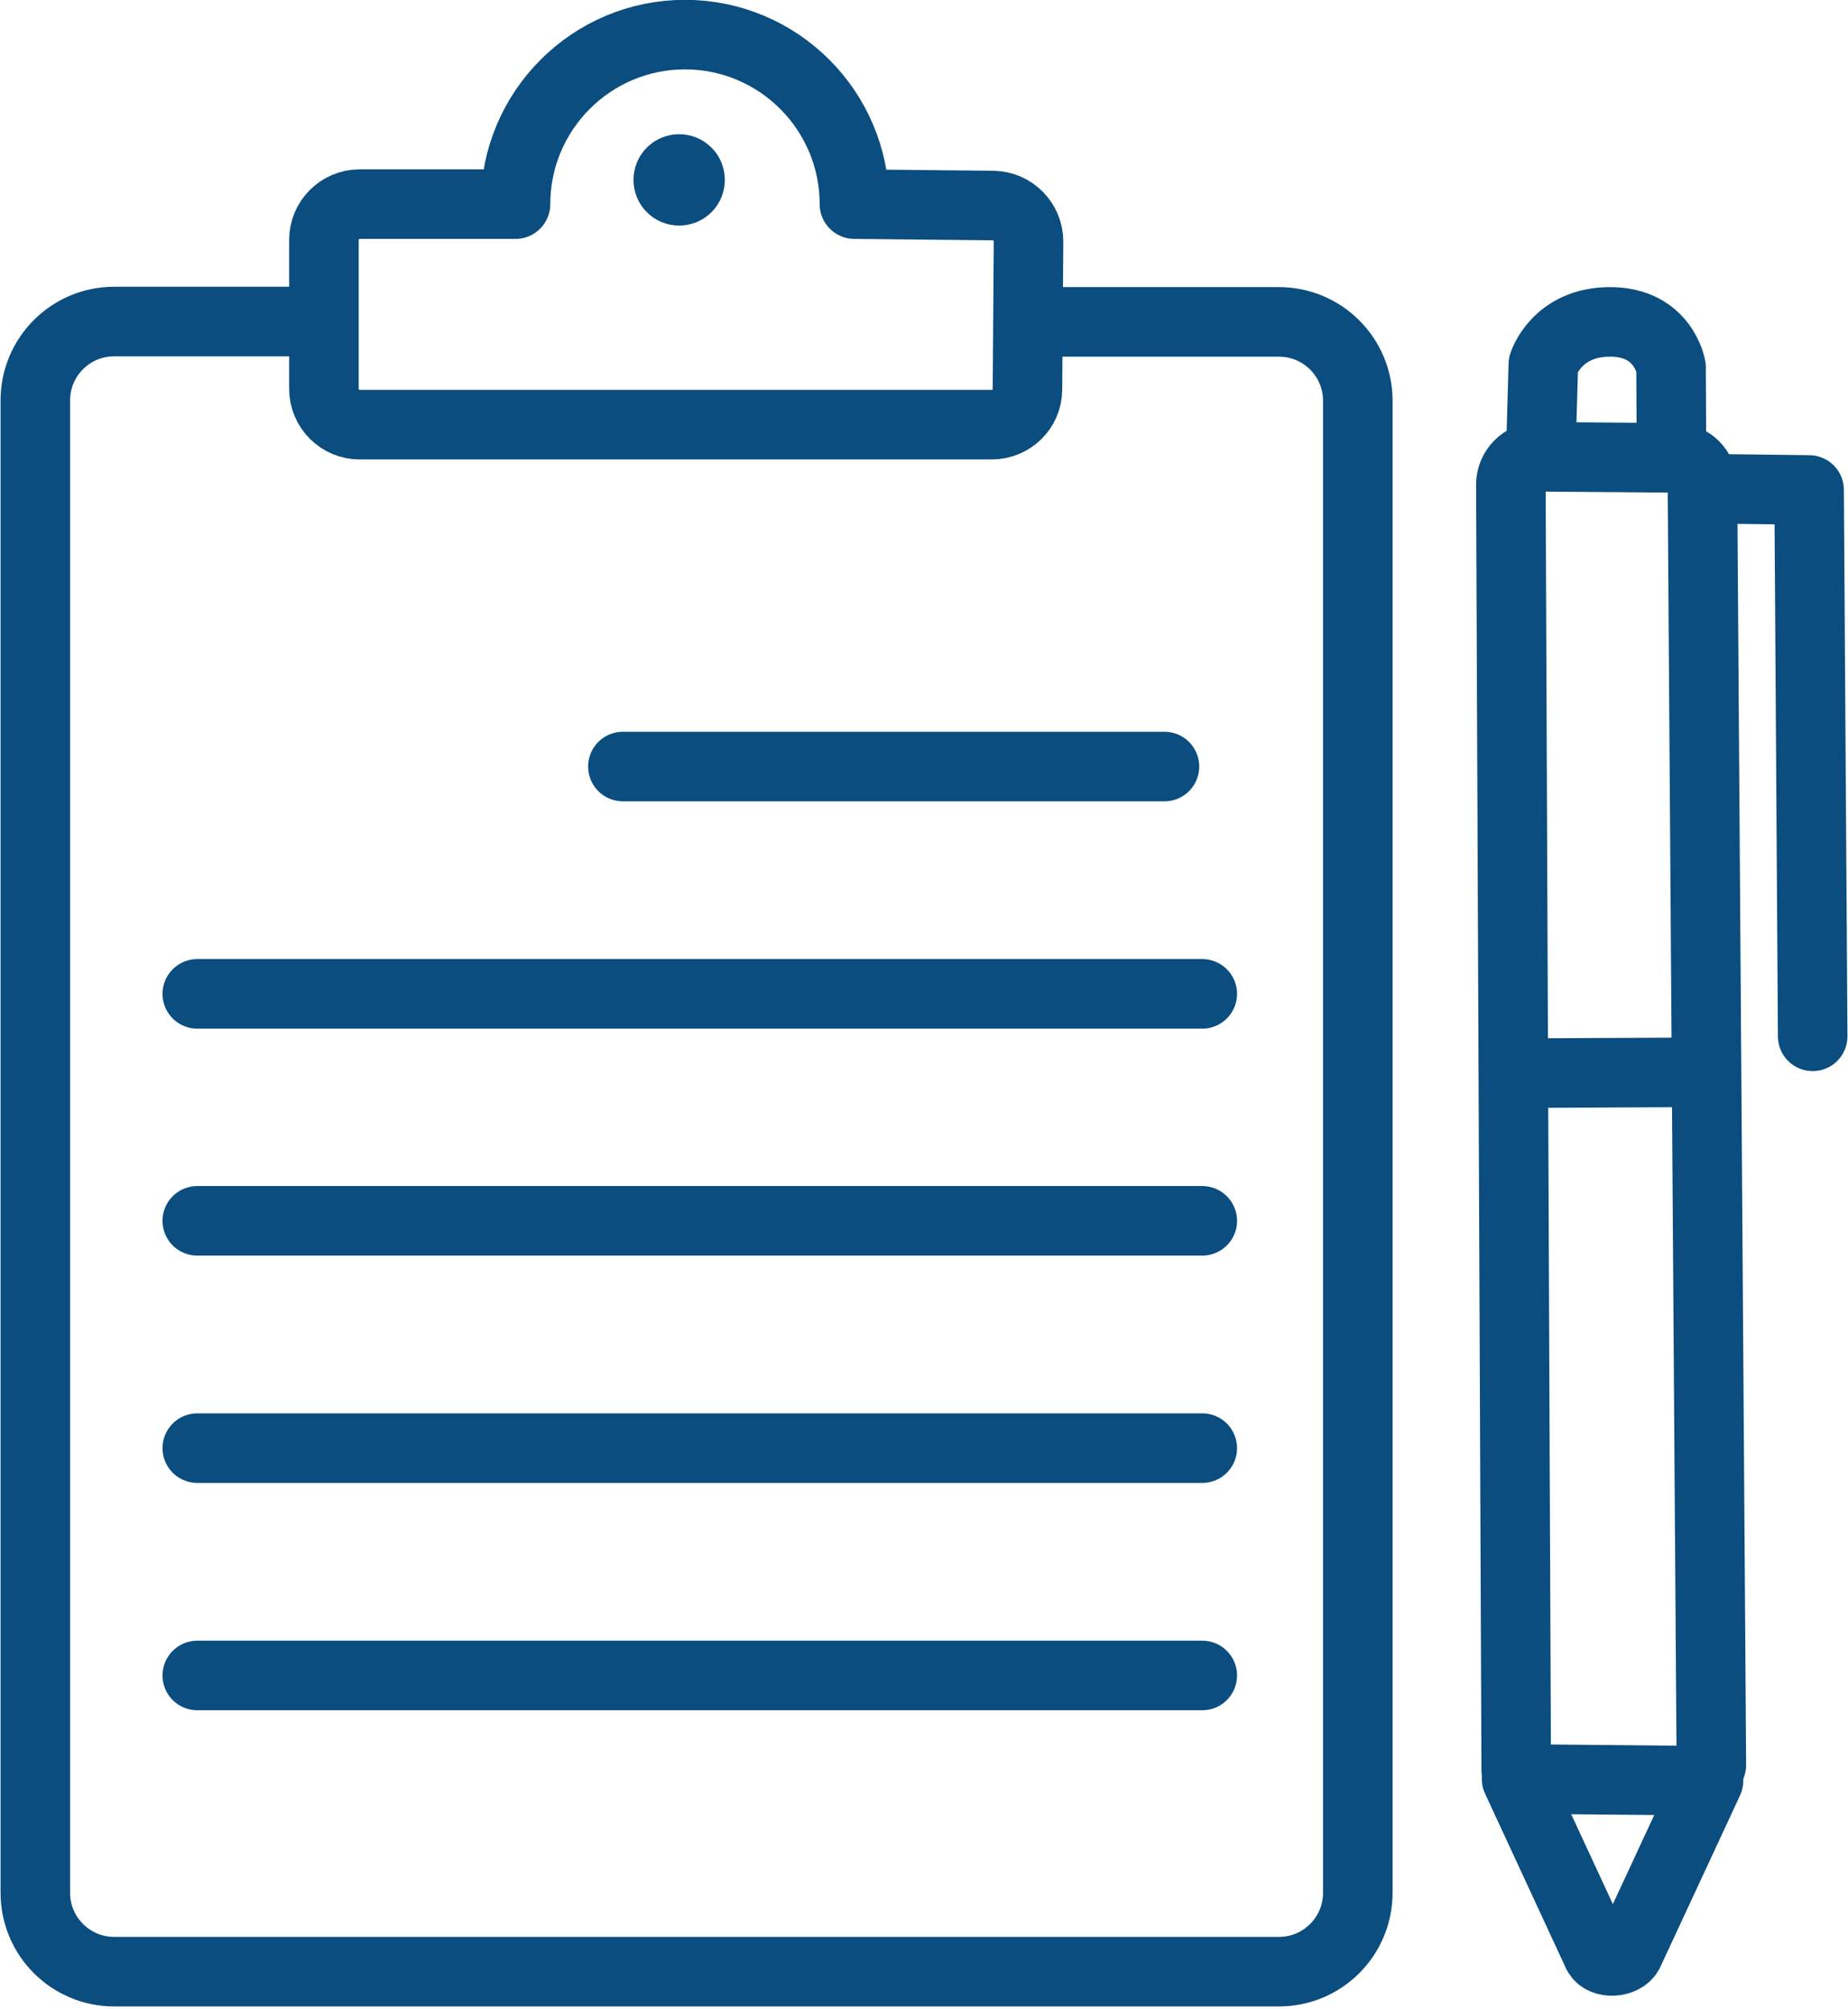
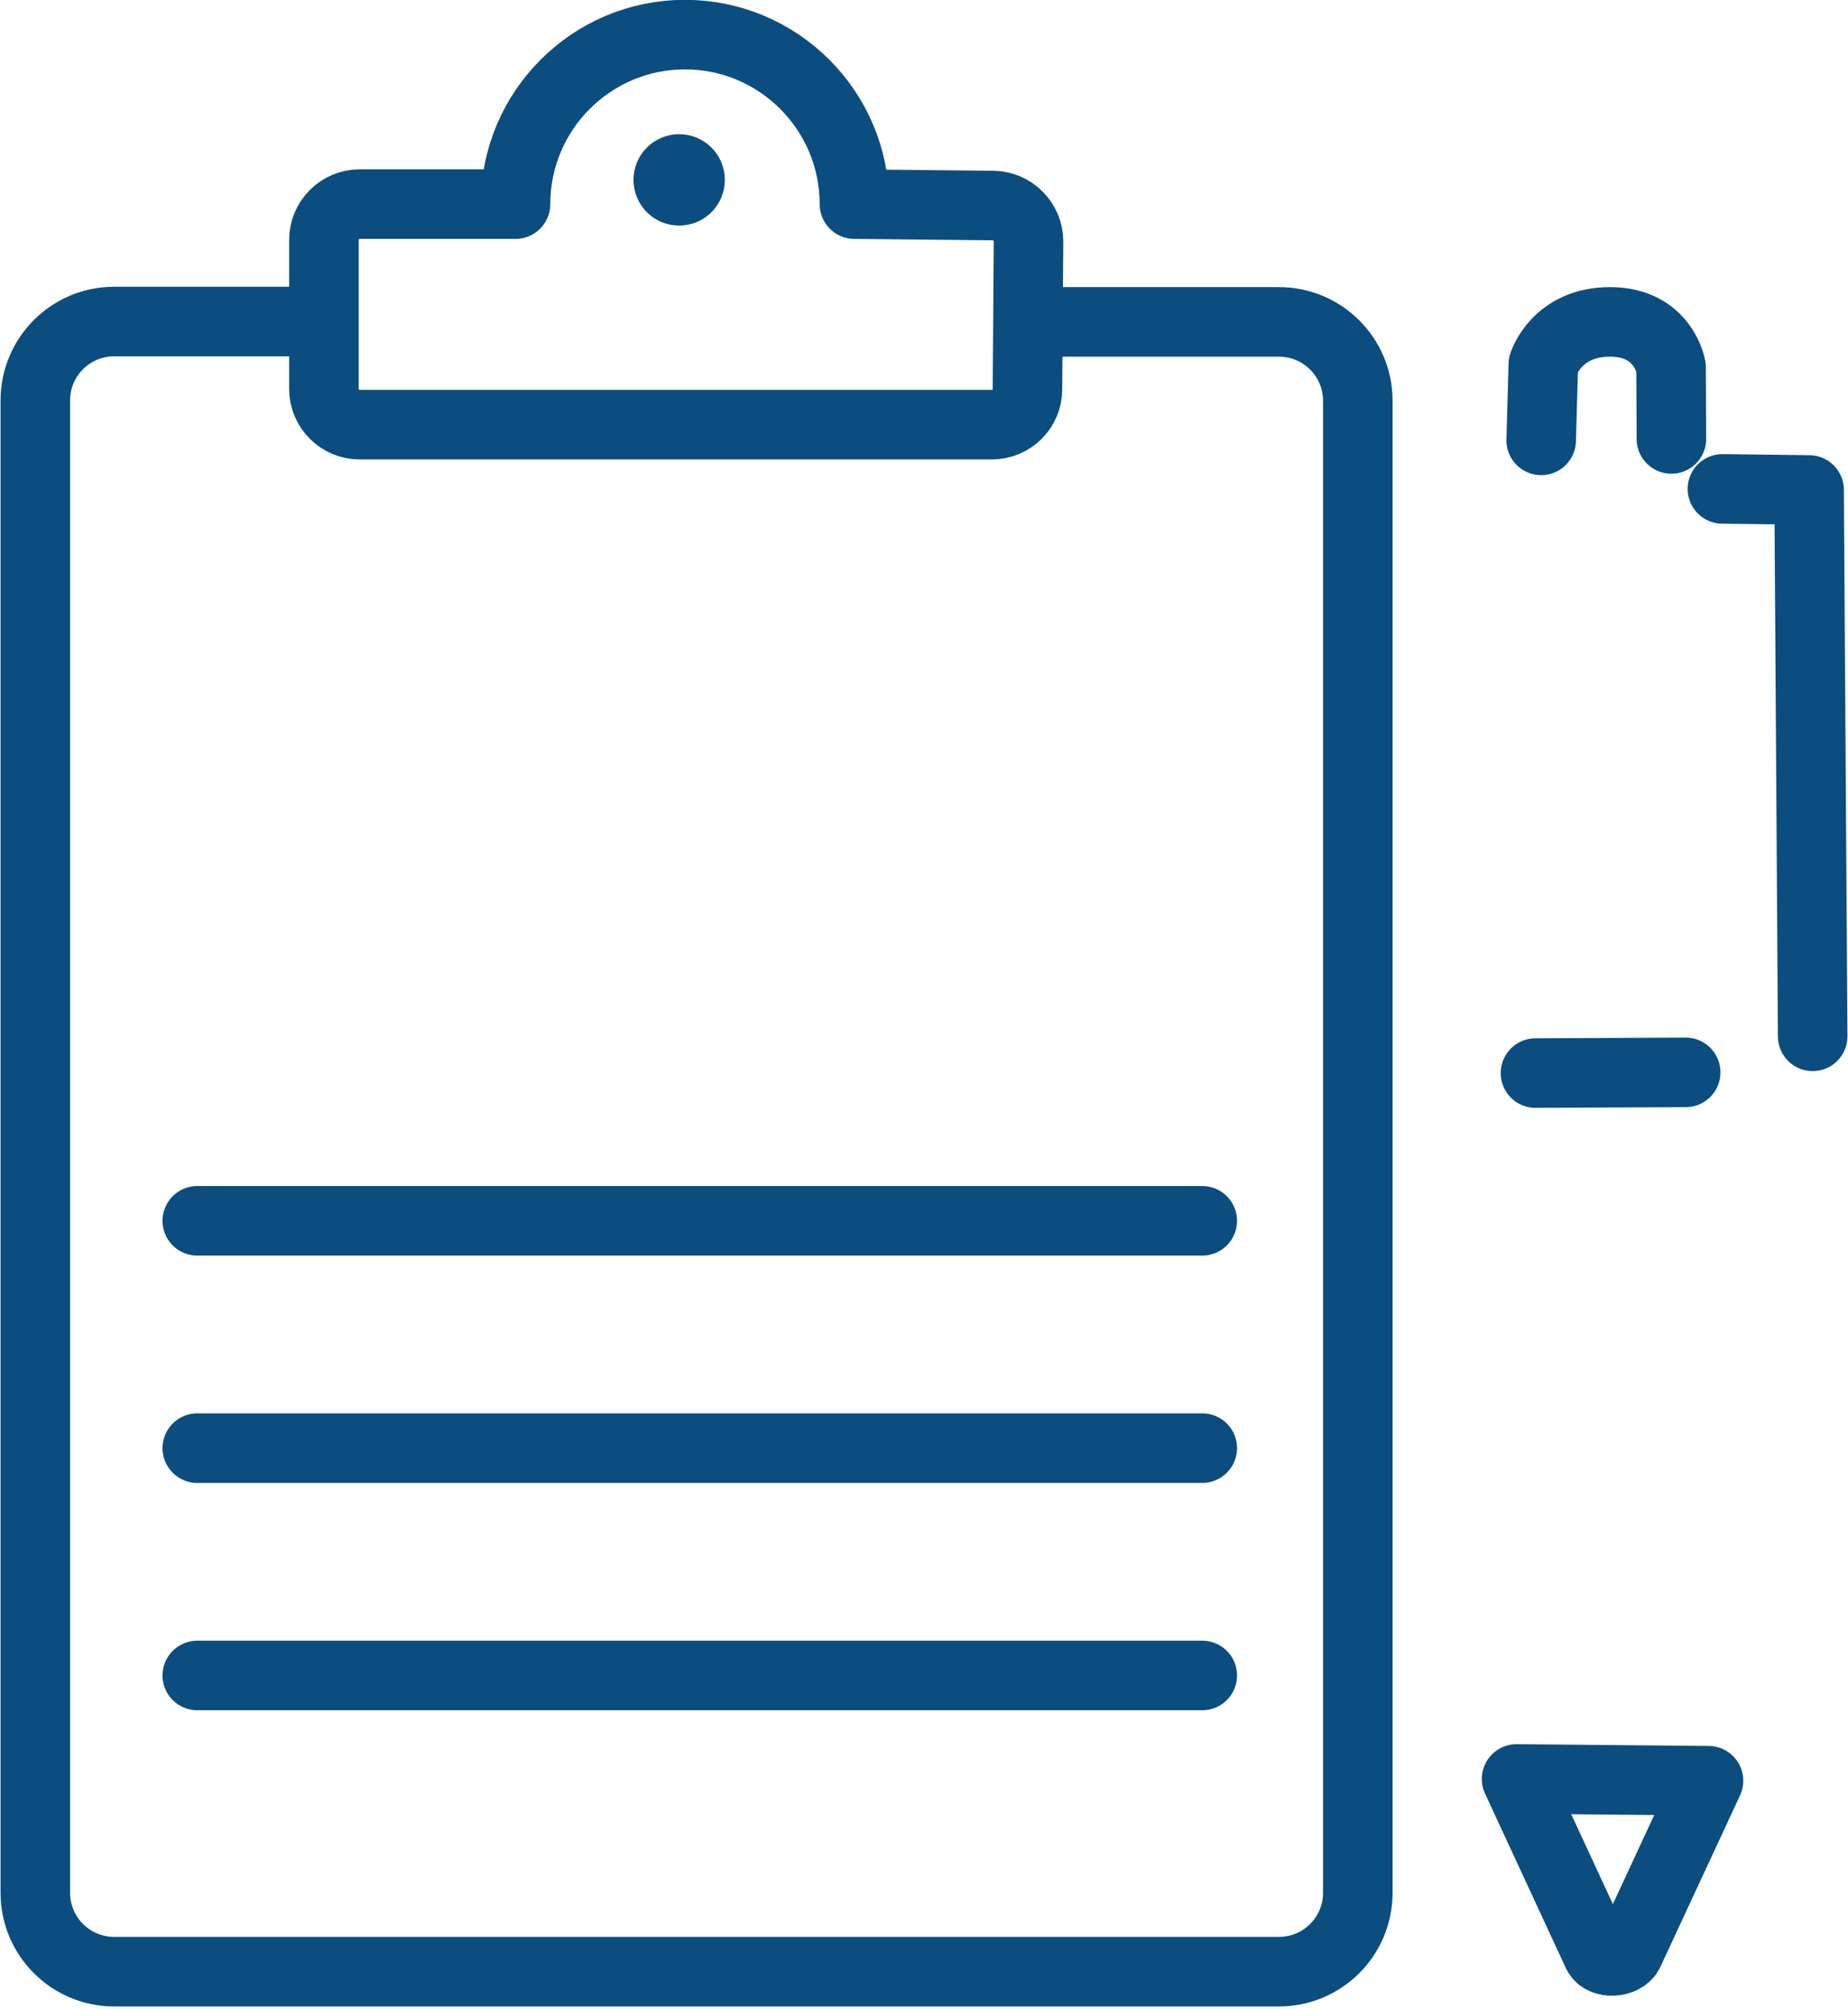
<svg xmlns="http://www.w3.org/2000/svg" width="518" height="563" viewBox="0 0 518 563" fill="none">
  <path d="M425.101 498.5L447.801 547.5C449.301 550.4 455.001 550 456.501 547.2L478.901 499L425.101 498.5Z" stroke="#0B4D7F" stroke-width="19.491" stroke-miterlimit="10" stroke-linecap="round" stroke-linejoin="round" />
-   <path d="M479.701 494.6L477.201 135.9C477.201 131.7 473.8 128.3 469.6 128.3L431.301 128C427.001 128 423.5 131.5 423.5 135.8L425 496" stroke="#0B4D7F" stroke-width="19.491" stroke-miterlimit="10" stroke-linecap="round" stroke-linejoin="round" />
  <path d="M430.4 300.7L472.5 300.5" stroke="#0B4D7F" stroke-width="19.491" stroke-miterlimit="10" stroke-linecap="round" stroke-linejoin="round" />
  <path d="M432 123.399L432.6 102.099C432.6 102.099 436.301 90.199 451.301 90.199C466.301 90.199 468.401 102.899 468.401 102.899L468.5 122.999" stroke="#0B4D7F" stroke-width="19.491" stroke-miterlimit="10" stroke-linecap="round" stroke-linejoin="round" />
  <path d="M482.8 137L507.1 137.3L508.1 290.4" stroke="#0B4D7F" stroke-width="19.491" stroke-miterlimit="10" stroke-linecap="round" stroke-linejoin="round" />
-   <path d="M326.401 214.799H174.601" stroke="#0B4D7F" stroke-width="19.491" stroke-miterlimit="10" stroke-linecap="round" stroke-linejoin="round" />
-   <path d="M337 278.5H55.3" stroke="#0B4D7F" stroke-width="19.491" stroke-miterlimit="10" stroke-linecap="round" stroke-linejoin="round" />
  <path d="M337 342.1H55.3" stroke="#0B4D7F" stroke-width="19.491" stroke-miterlimit="10" stroke-linecap="round" stroke-linejoin="round" />
  <path d="M337 405.799H55.3" stroke="#0B4D7F" stroke-width="19.491" stroke-miterlimit="10" stroke-linecap="round" stroke-linejoin="round" />
  <path d="M337 469.5H55.3" stroke="#0B4D7F" stroke-width="19.491" stroke-miterlimit="10" stroke-linecap="round" stroke-linejoin="round" />
  <path d="M290.2 90.2H358.5C370.7 90.2 380.6 100.1 380.6 112.3V530.4C380.6 542.6 370.7 552.5 358.5 552.5H32C19.8 552.5 9.9 542.6 9.9 530.4V112.2C9.9 100 19.8 90.1 32 90.1H89.9" stroke="#0B4D7F" stroke-width="19.491" stroke-miterlimit="10" stroke-linecap="round" stroke-linejoin="round" />
  <path d="M239.5 57.199C239.5 30.999 218.2 9.699 192 9.699C165.8 9.699 144.5 30.999 144.5 57.199H100.8C95.3 57.199 90.8 61.699 90.8 67.199V108.999C90.8 114.499 95.3 118.999 100.8 118.999H278C283.5 118.999 288 114.599 288 109.099L288.3 67.699C288.3 62.199 283.9 57.699 278.4 57.599L239.5 57.199Z" stroke="#0B4D7F" stroke-width="19.491" stroke-miterlimit="10" stroke-linecap="round" stroke-linejoin="round" />
  <path d="M199.421 59.459C204.42 54.46 204.42 46.356 199.421 41.357C194.423 36.359 186.318 36.359 181.319 41.357C176.321 46.356 176.321 54.46 181.319 59.459C186.318 64.458 194.423 64.458 199.421 59.459Z" fill="#0B4D7F" />
</svg>